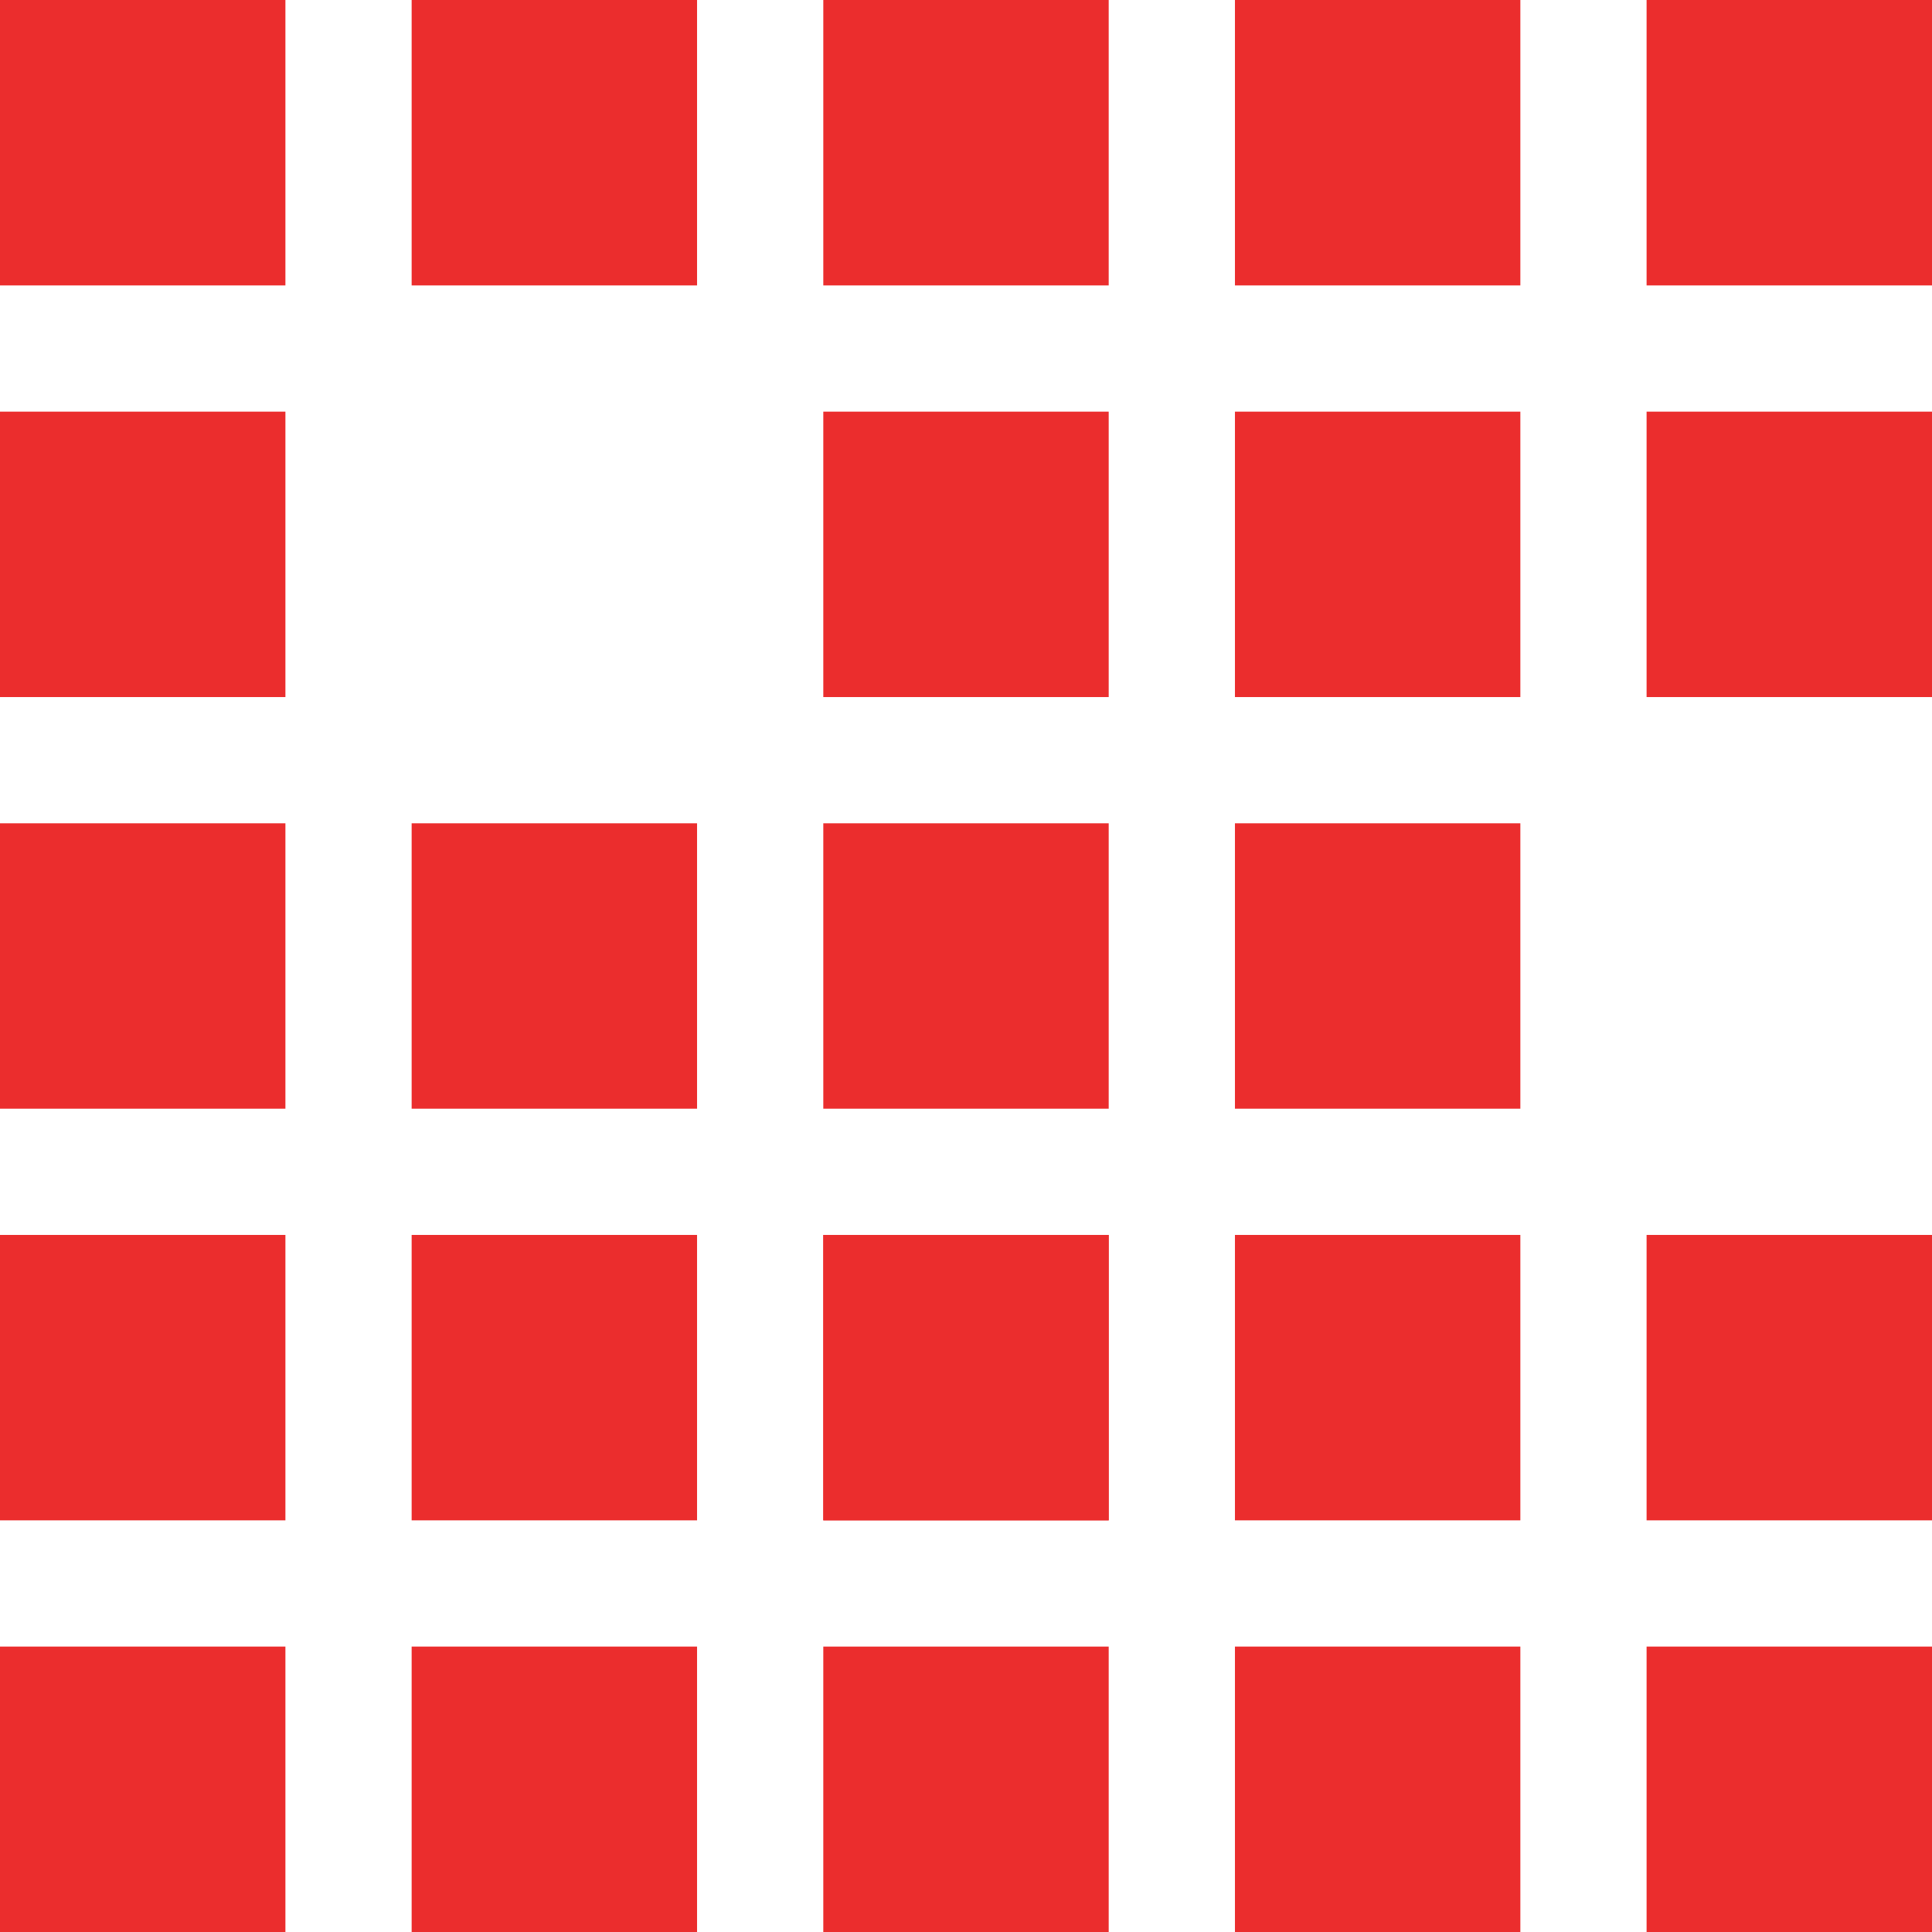
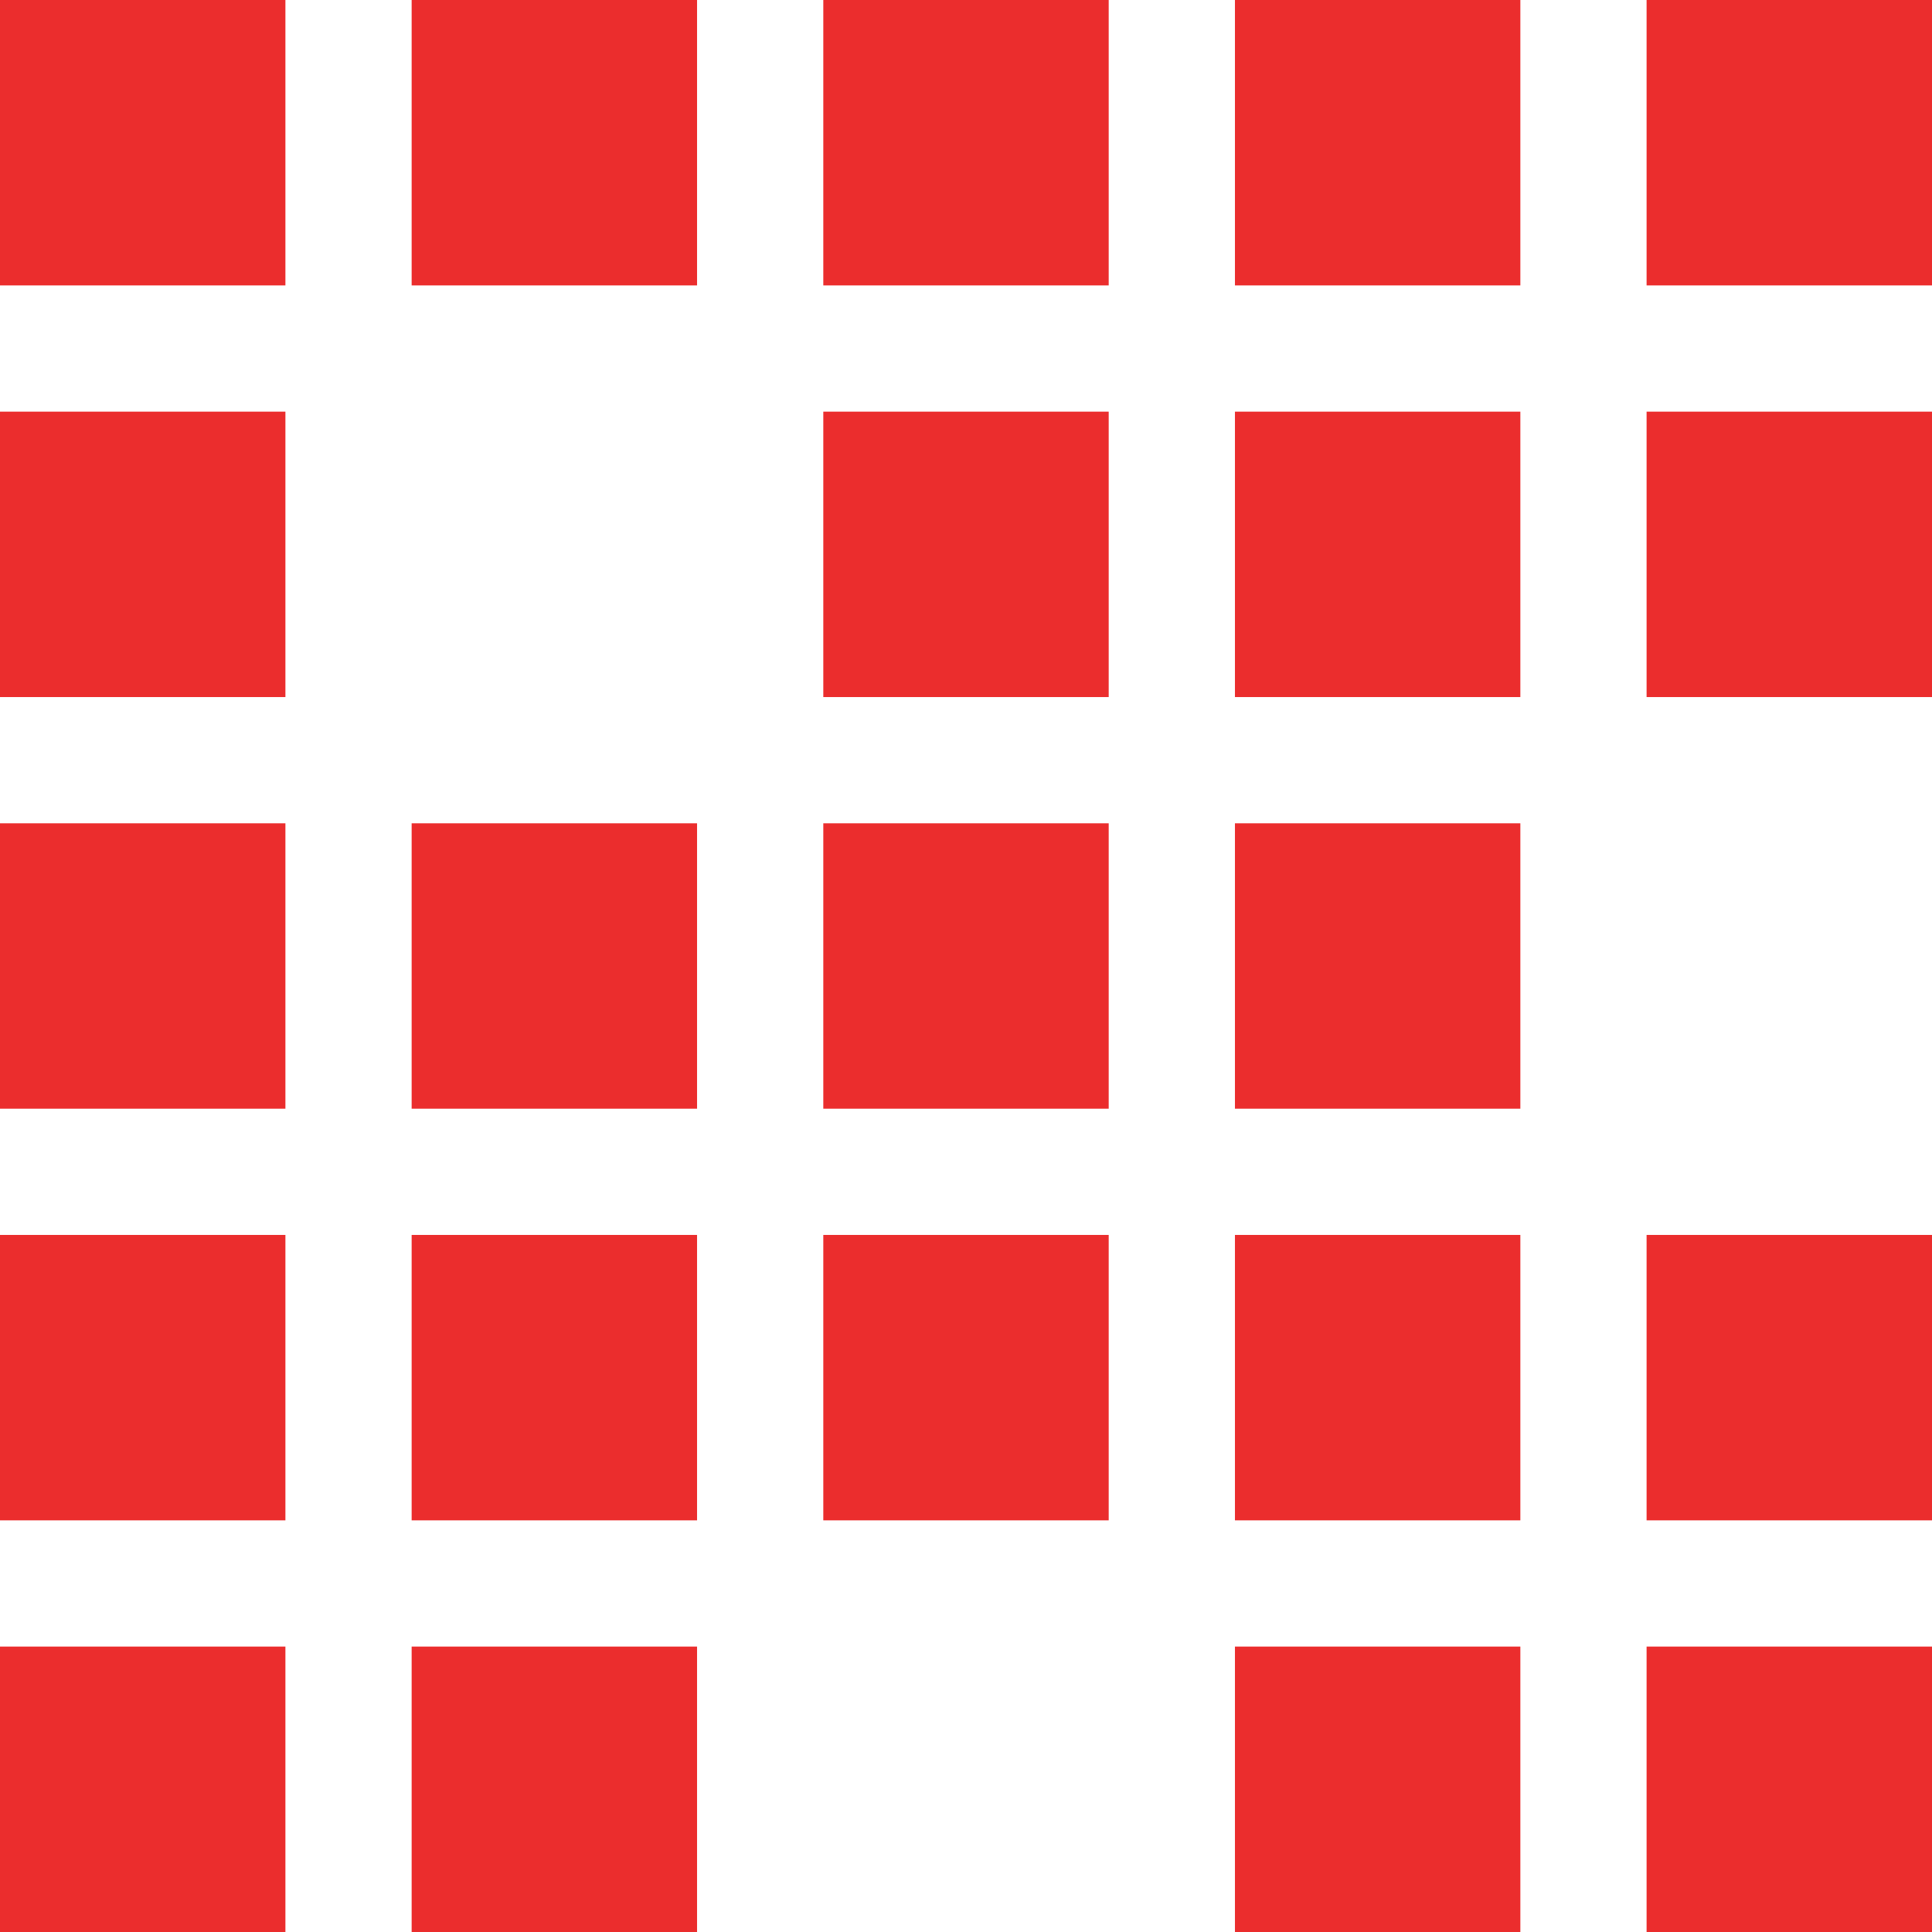
<svg xmlns="http://www.w3.org/2000/svg" viewBox="0 0 512 512">
  <path fill="#eb2d2d" fill-opacity="1.000" d="M0 218.182h75.636v75.636H0zM109.091 218.182h75.636v75.636h-75.636zM327.273 218.182h75.636v75.636h-75.636zM218.182 218.182h75.636v75.636h-75.636zM0 109.091h75.636v75.636H0zM327.273 109.091h75.636v75.636h-75.636zM436.364 109.091H512v75.636h-75.636zM0 0h75.636v75.636H0zM109.091 0h75.636v75.636h-75.636zM327.273 0h75.636v75.636h-75.636zM436.364 0H512v75.636h-75.636zM0 436.364h75.636V512H0zM109.091 436.364h75.636V512h-75.636zM327.273 436.364h75.636V512h-75.636zM436.364 436.364H512V512h-75.636zM293.818 0v75.636h-75.636V0zM293.818 109.091v75.636h-75.636v-75.636zM0 327.273h75.636v75.636H0zM109.091 327.273h75.636v75.636h-75.636zM218.182 327.273h75.636v75.636h-75.636zM327.273 327.273h75.636v75.636h-75.636zM436.364 327.273H512v75.636h-75.636z" />
-   <path fill="#eb2d2d" fill-opacity="1.000" d="M293.818 327.273v75.636h-75.636v-75.636zM293.818 436.364V512h-75.636v-75.636z" />
</svg>